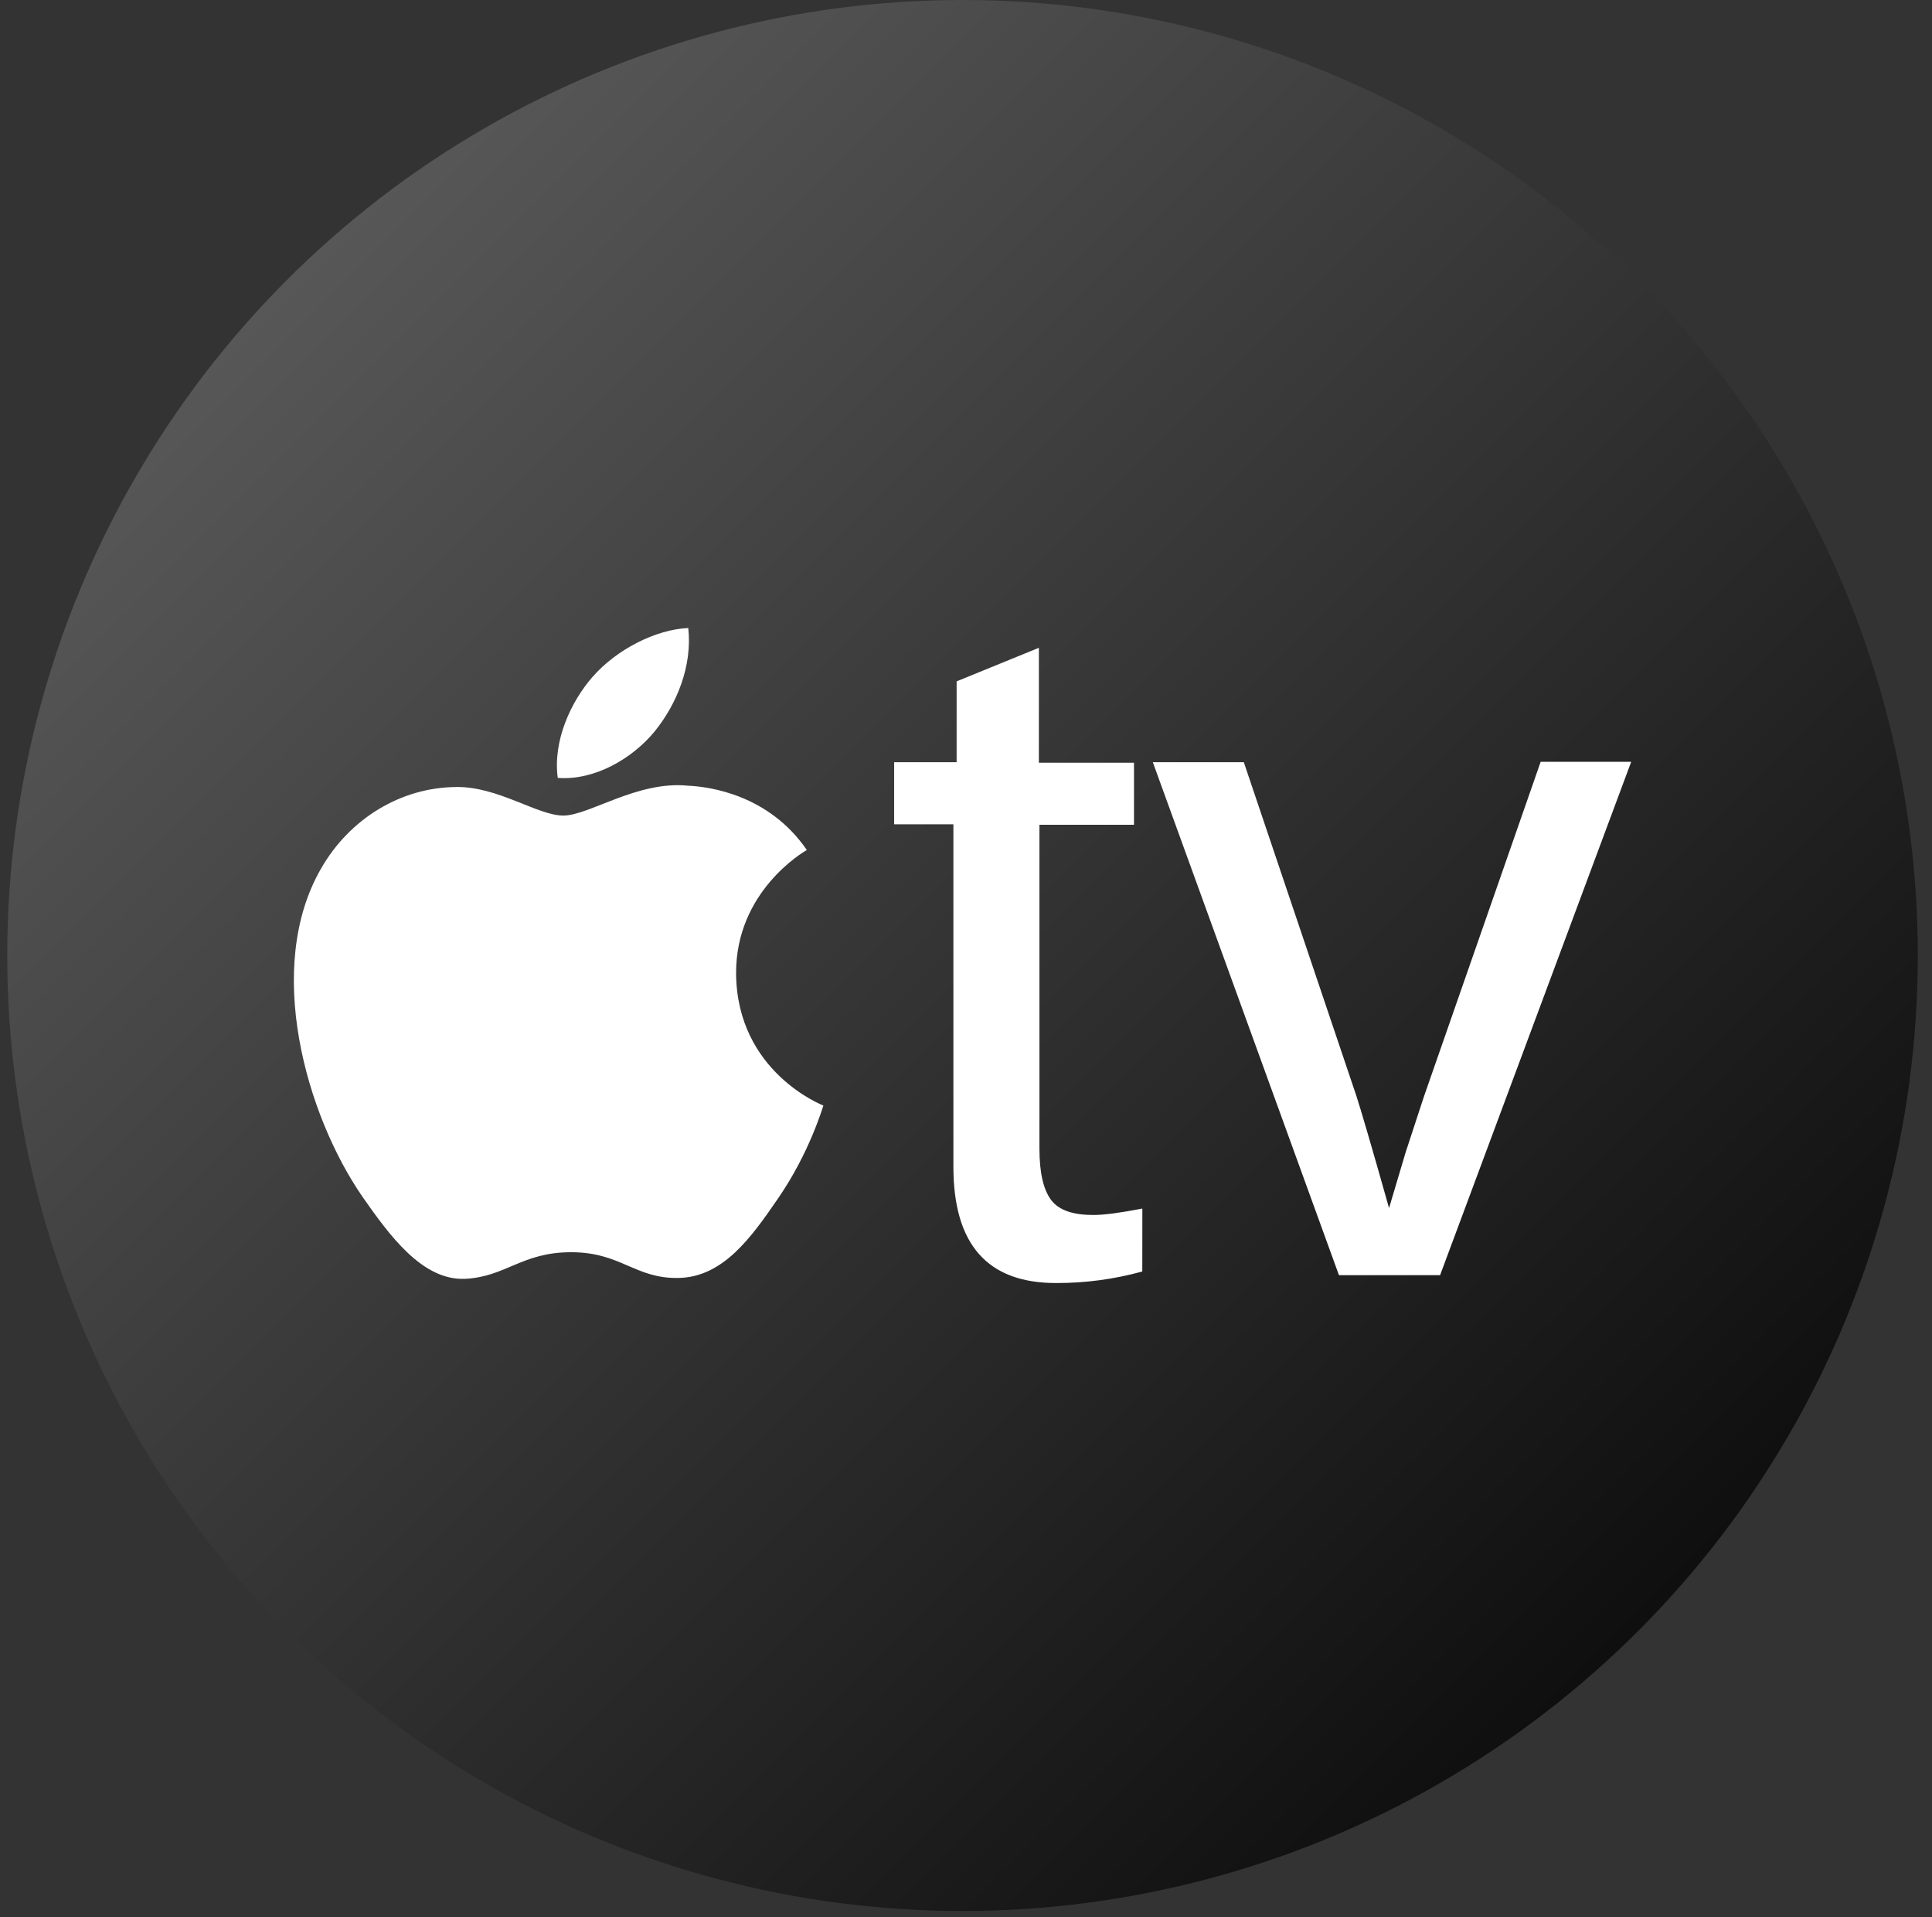
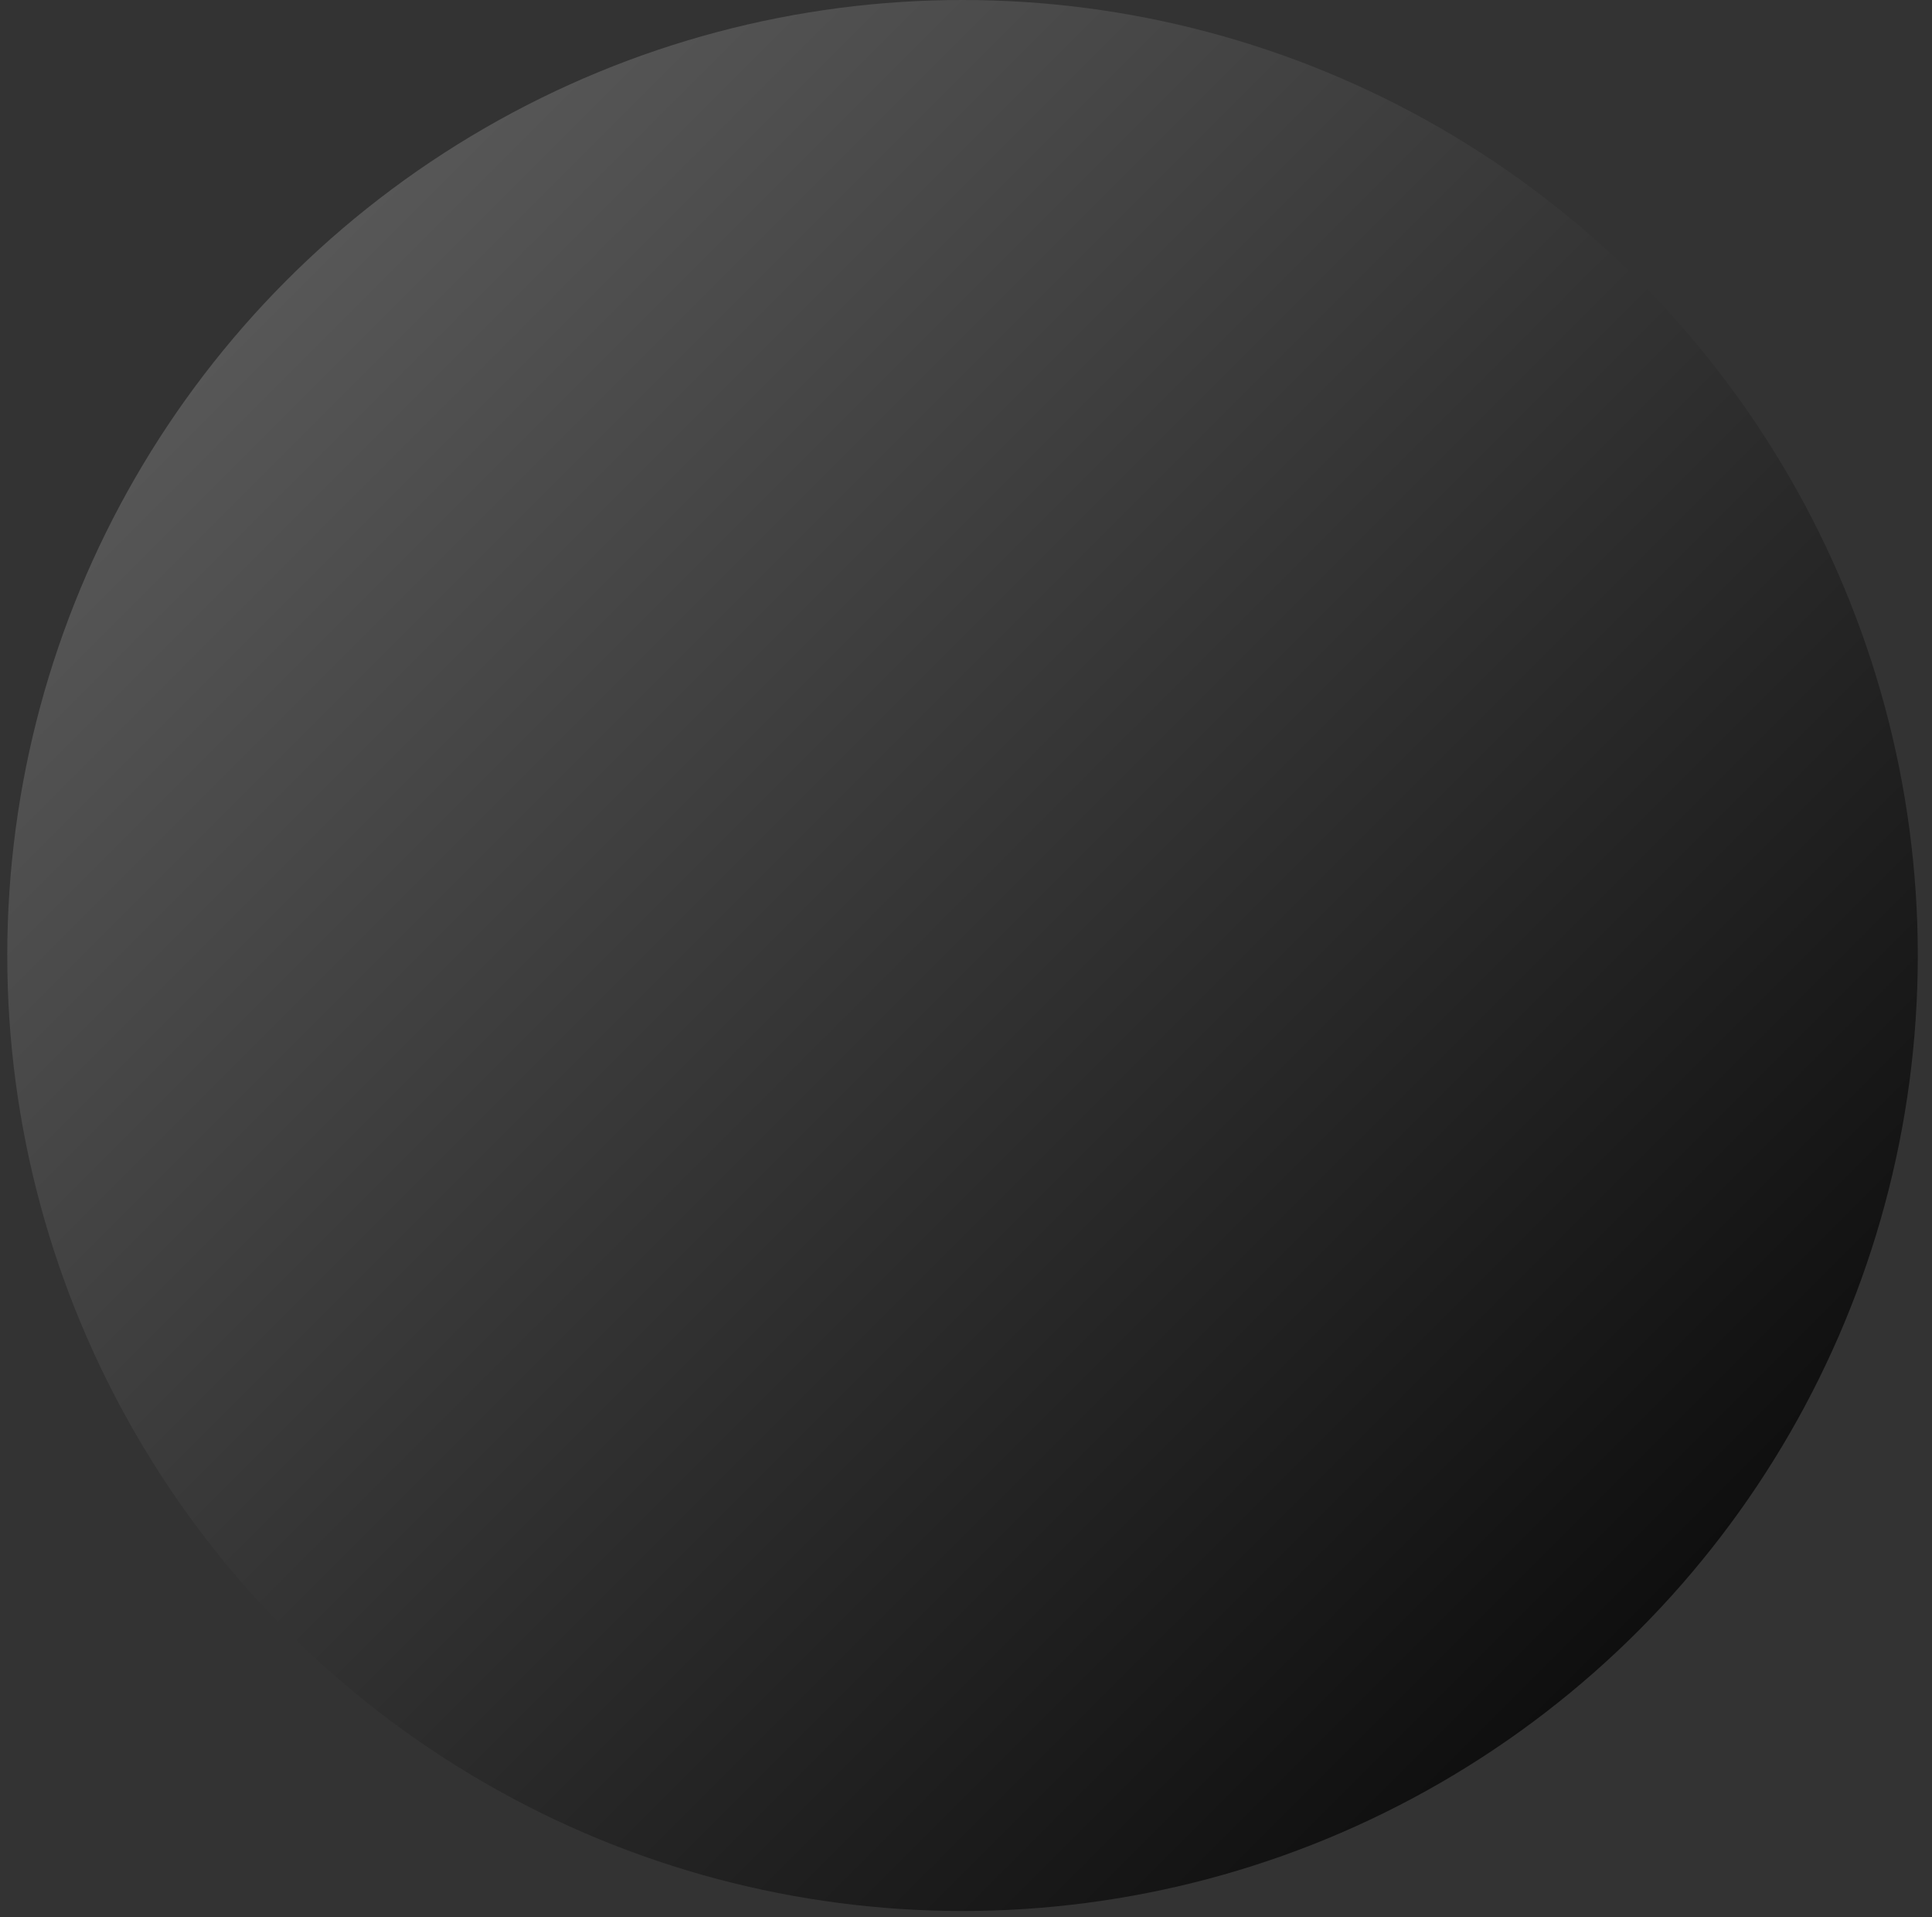
<svg xmlns="http://www.w3.org/2000/svg" width="128" height="127" viewBox="0 0 128 127" fill="none">
  <rect x="0" y="0" width="128" height="127" fill="#333333" stroke="none" />
  <circle cx="63.77" cy="63.289" r="63.289" fill="url(#paint0_linear_531_818)" />
  <g clip-path="url(#clip0_531_818)">
    <path d="M95.409 84.464H88.709L76.378 50.488H82.407L89.864 72.591C90.141 73.444 90.872 75.913 92.028 80.019L93.124 76.338L94.342 72.624L102.073 50.458H108.072L95.409 84.464ZM75.68 84.22C73.816 84.734 71.891 84.991 69.958 84.984C65.417 84.984 63.165 82.426 63.165 77.279V54.6H59.24V50.488H63.379V45.131L68.828 42.908V50.521H75.13V54.63H68.865V76.061C68.865 77.708 69.138 78.83 69.655 79.502C70.172 80.174 71.117 80.477 72.424 80.477C73.188 80.477 74.251 80.325 75.684 80.052L75.68 84.22ZM48.767 64.495C48.829 71.007 54.489 73.2 54.552 73.229C54.489 73.385 53.636 76.338 51.569 79.35C49.771 81.972 47.914 84.586 44.96 84.648C42.069 84.707 41.158 82.943 37.835 82.943C34.549 82.943 33.516 84.586 30.772 84.707C27.974 84.8 25.811 81.846 23.987 79.229C20.302 73.872 17.471 64.1 21.277 57.521C23.16 54.235 26.542 52.164 30.197 52.13C32.965 52.071 35.616 54.021 37.322 54.021C39.024 54.021 42.221 51.706 45.569 52.042C46.972 52.101 50.93 52.621 53.455 56.302C53.241 56.424 48.737 59.045 48.767 64.495ZM43.347 48.479C44.838 46.652 45.876 44.123 45.599 41.598C43.439 41.69 40.822 43.03 39.238 44.858C37.835 46.471 36.617 49.059 36.953 51.525C39.36 51.71 41.855 50.277 43.347 48.479Z" fill="white" />
  </g>
  <defs>
    <linearGradient id="paint0_linear_531_818" x1="0.481" y1="0" x2="127.059" y2="126.578" gradientUnits="userSpaceOnUse">
      <stop stop-color="#666666" />
      <stop offset="1" />
    </linearGradient>
    <clipPath id="clip0_531_818">
-       <rect width="88.604" height="88.604" fill="white" transform="translate(19.468 18.988)" />
-     </clipPath>
+       </clipPath>
  </defs>
</svg>